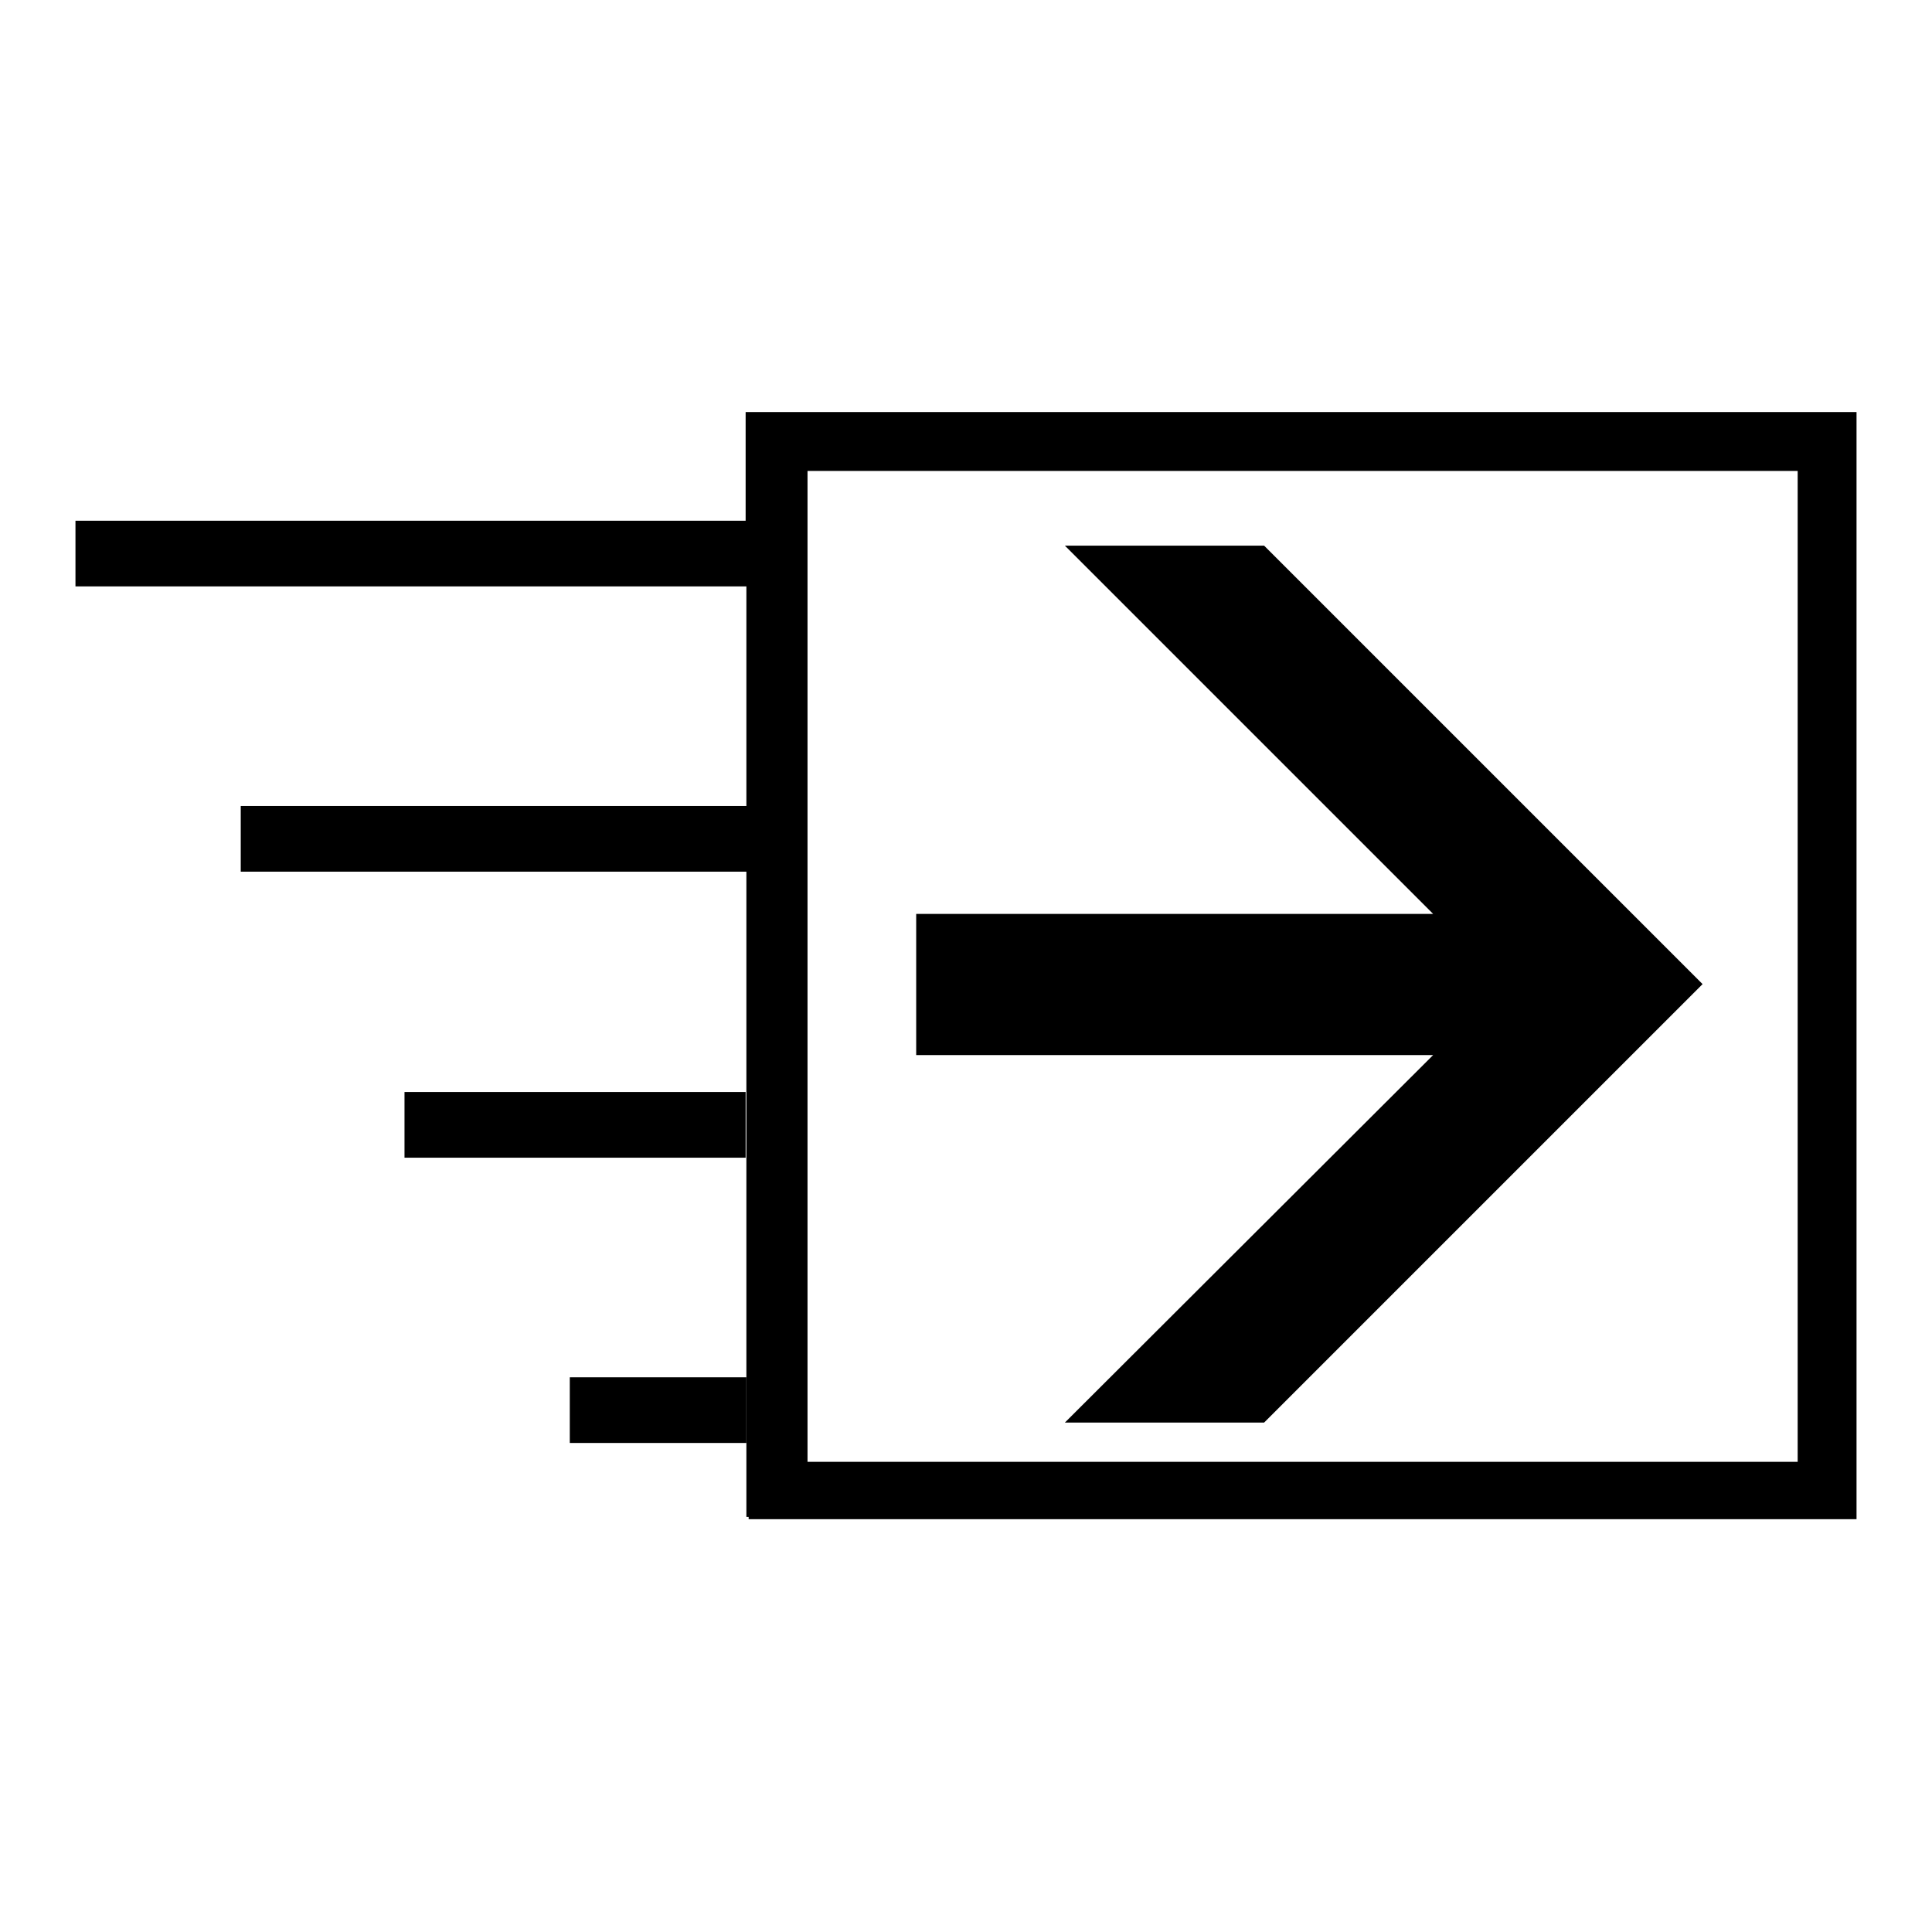
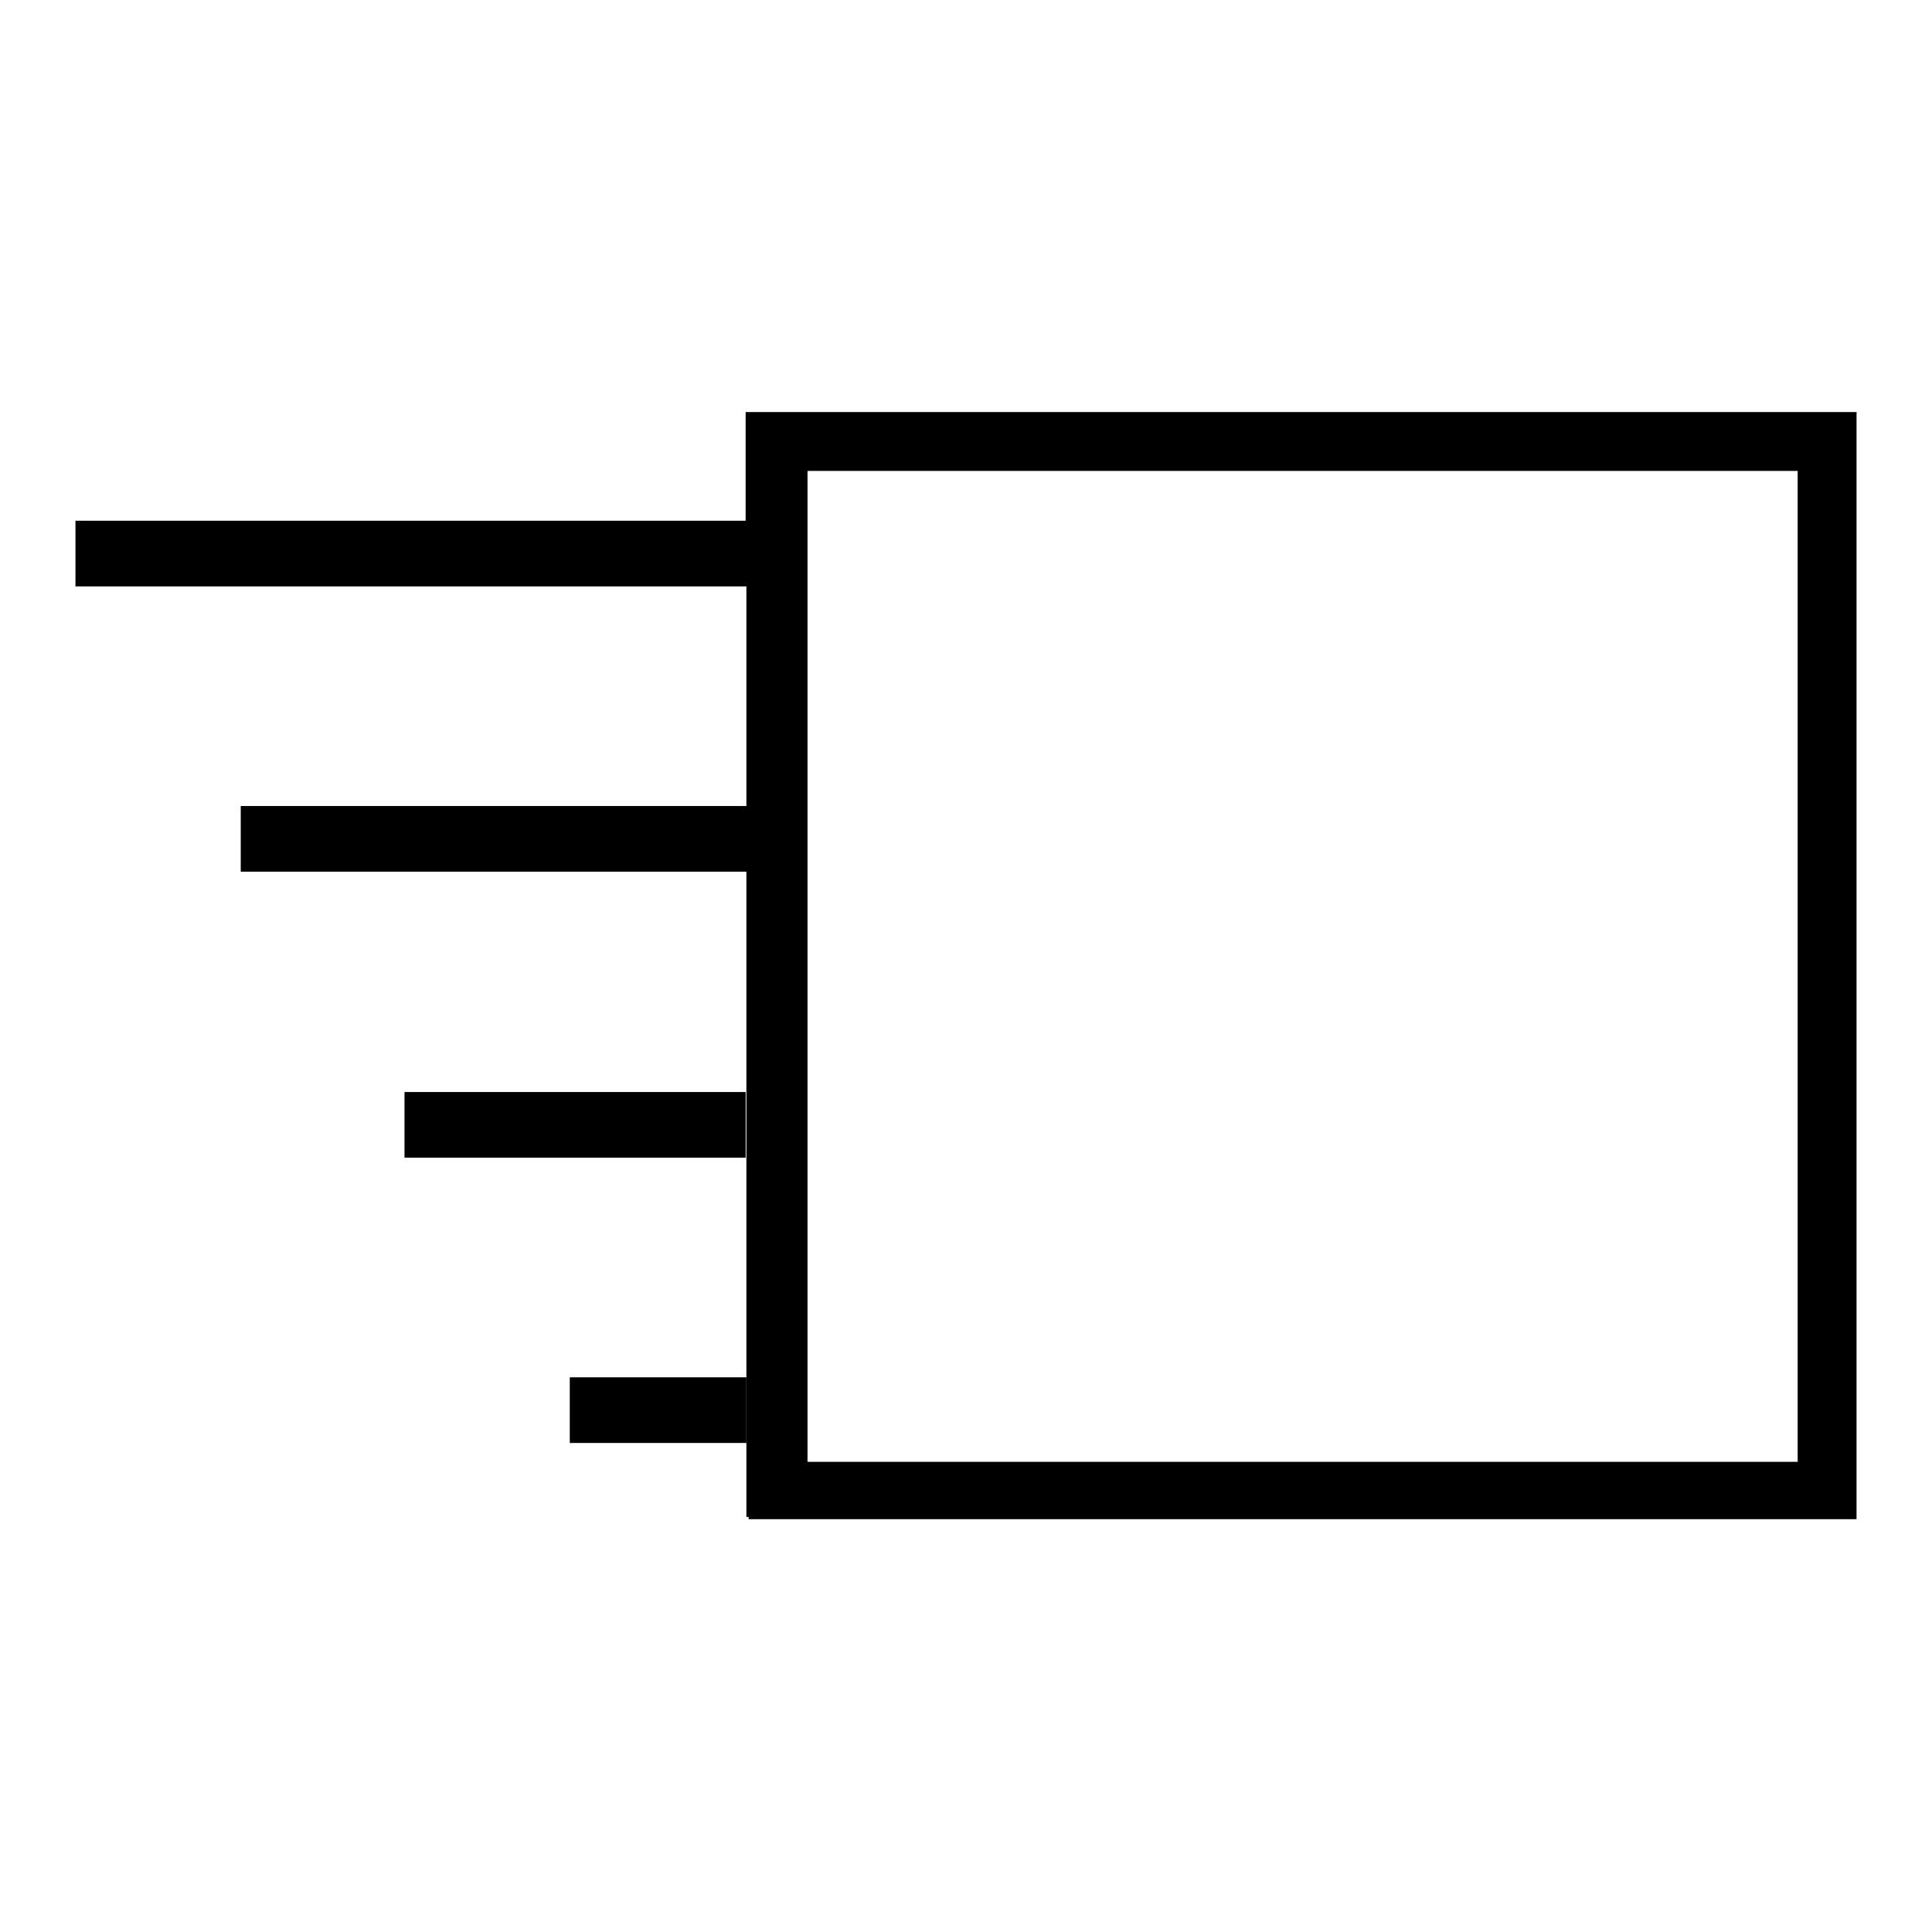
<svg xmlns="http://www.w3.org/2000/svg" version="1.1" x="0px" y="0px" viewBox="0 0 256 256" enable-background="new 0 0 256 256" xml:space="preserve">
  <g>
    <g>
      <path fill="#000000" d="M53.6,144.7h45.2v8.7H53.6V144.7L53.6,144.7z" />
      <path fill="#000000" d="M75.5,182.5h23.4v8.7H75.5V182.5L75.5,182.5z" />
-       <path fill="#000000" d="M141.1,188.5h26.4l58.1-58.1h0.1l0,0l0,0h-0.1l-58.1-58.1h-26.4l48.8,48.8h-68.5v18.7h68.5L141.1,188.5z" />
      <path fill="#000000" d="M99.1,54.6L99.1,54.6h-0.3V69H10v8.7h88.9v29.1h-67v8.7h67v85.5h0.3v0.3H246V54.6H99.1z M238.2,62.4v131.3H107V62.4H238.2z" />
    </g>
  </g>
</svg>